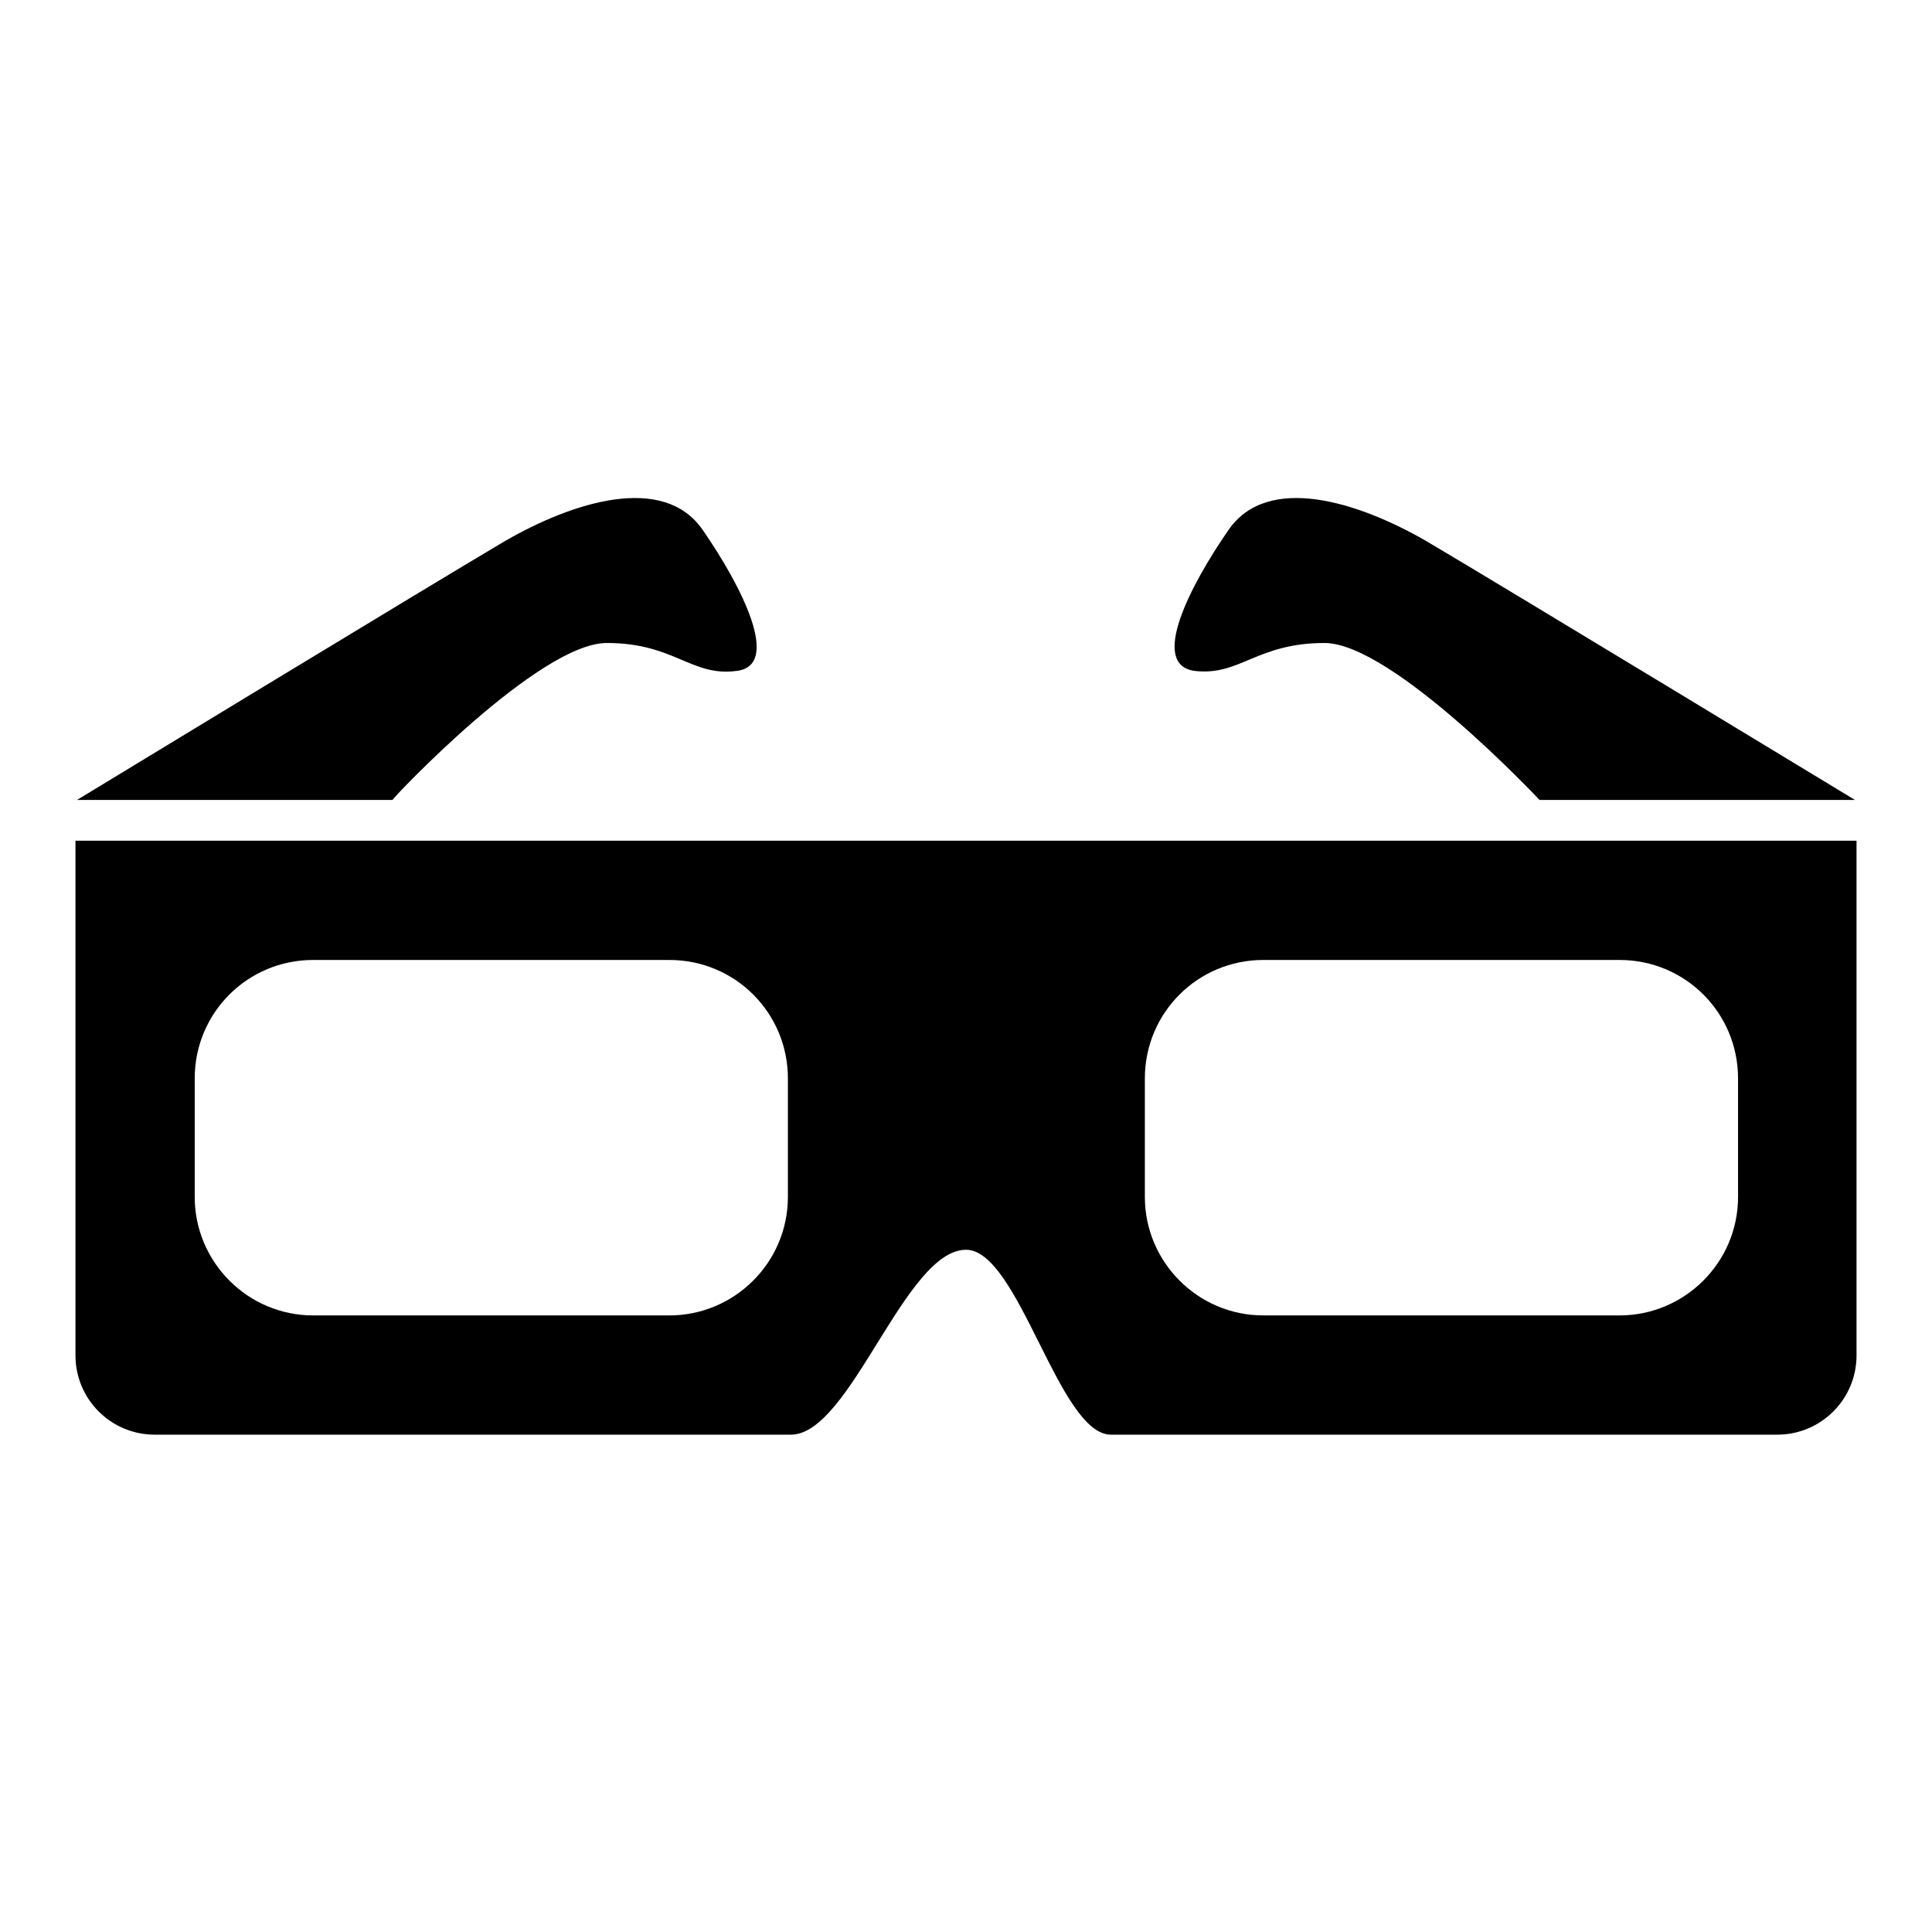
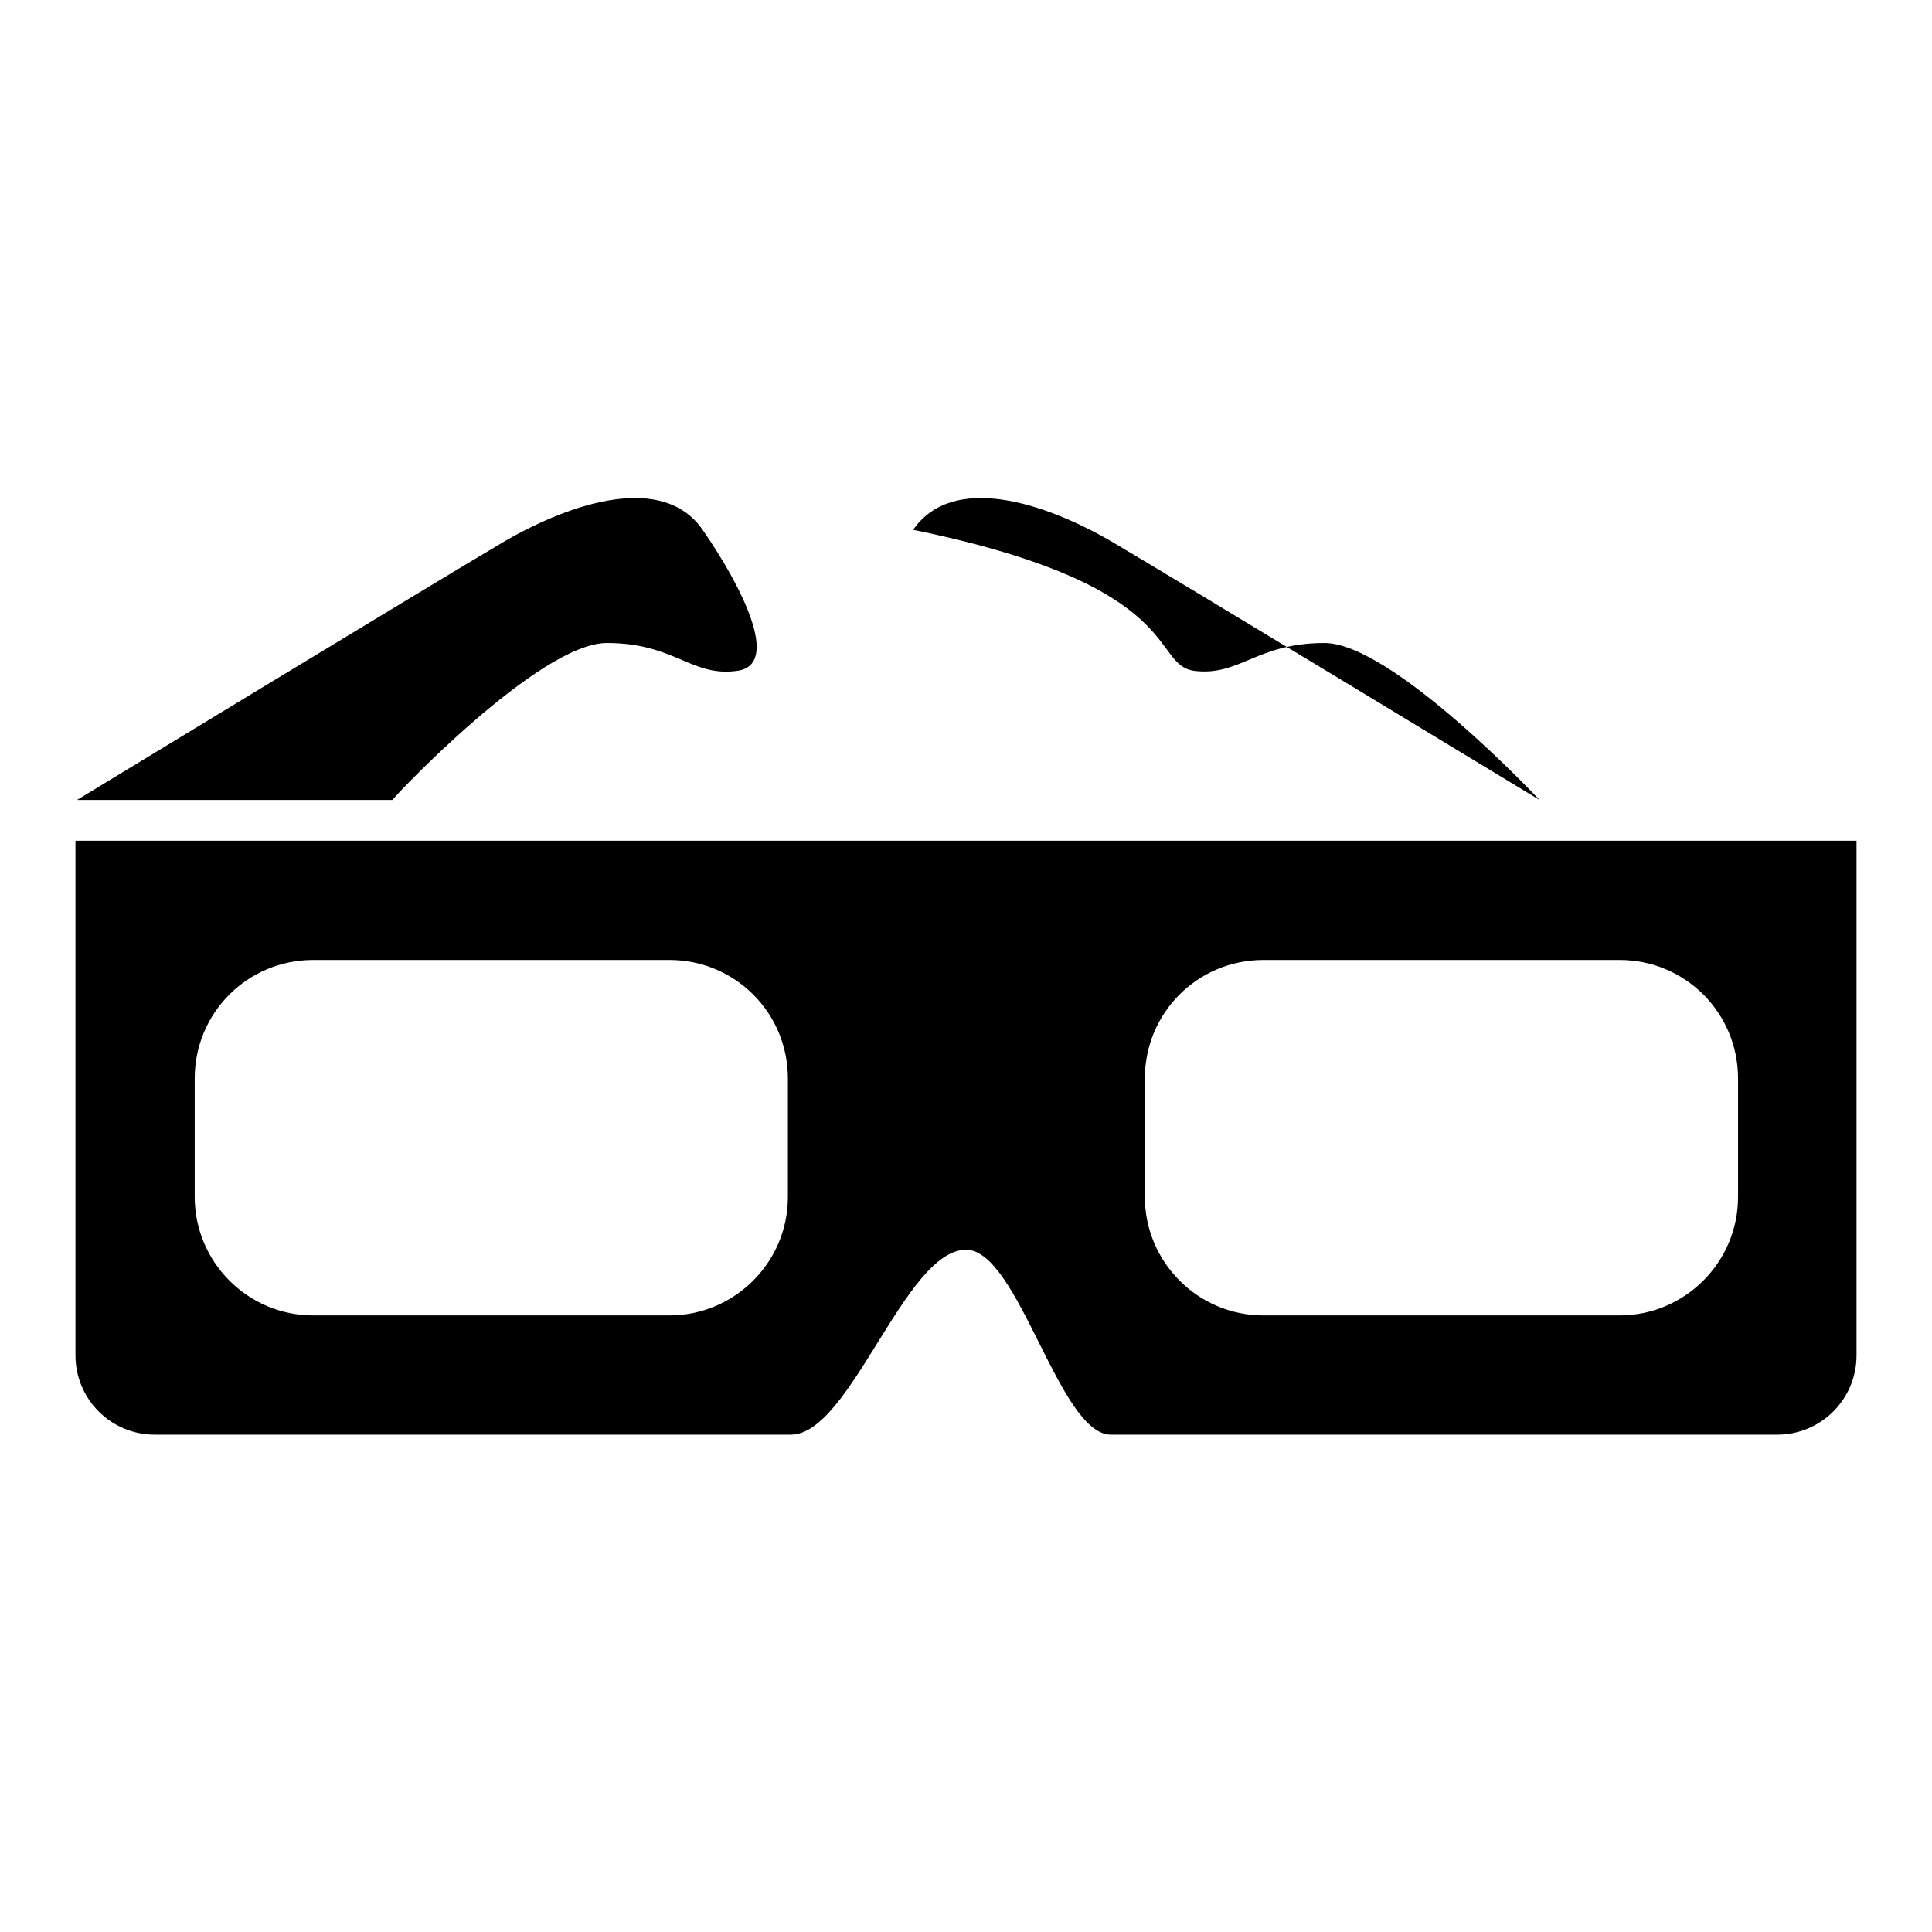
<svg xmlns="http://www.w3.org/2000/svg" version="1.1" x="0px" y="0px" viewBox="0 0 256 256" enable-background="new 0 0 256 256" xml:space="preserve">
  <g>
    <g>
      <g>
-         <path fill="#000000" d="M80.4,85.2c9,0,11.2,4.5,17.2,3.7c6-0.7,0.7-11.2-4.5-18.7c-5.2-7.5-17.2-3.7-26.2,1.5c-9,5.3-56.7,34.3-56.7,34.3h41.8C51.9,105.9,71.4,85.2,80.4,85.2z M10,111.4v68.2c0,5.8,4.7,10.5,10.5,10.5c0,0,40.4,0,84.3,0c7.9,0,15.1-24.5,23.2-24.5c7,0,12.3,24.5,19.2,24.5c46.6,0,88.3,0,88.3,0c5.8,0,10.5-4.7,10.5-10.5v-68.2H10z M104.4,158.6c0,8.7-7.1,15.7-15.7,15.7H41.5c-8.7,0-15.7-7.1-15.7-15.7v-15.7c0-8.7,7-15.7,15.7-15.7h47.2c8.7,0,15.7,7,15.7,15.7V158.6z M230.3,158.6c0,8.7-7.1,15.7-15.7,15.7h-47.2c-8.7,0-15.7-7.1-15.7-15.7v-15.7c0-8.7,7-15.7,15.7-15.7h47.2c8.7,0,15.7,7,15.7,15.7V158.6z M158.3,88.9c6,0.7,8.2-3.7,17.2-3.7c9,0,28.5,20.8,28.5,20.8h41.8c0,0-47.8-29-56.8-34.3c-9-5.2-21-9-26.2-1.5C157.6,77.7,152.3,88.1,158.3,88.9z" />
+         <path fill="#000000" d="M80.4,85.2c9,0,11.2,4.5,17.2,3.7c6-0.7,0.7-11.2-4.5-18.7c-5.2-7.5-17.2-3.7-26.2,1.5c-9,5.3-56.7,34.3-56.7,34.3h41.8C51.9,105.9,71.4,85.2,80.4,85.2z M10,111.4v68.2c0,5.8,4.7,10.5,10.5,10.5c0,0,40.4,0,84.3,0c7.9,0,15.1-24.5,23.2-24.5c7,0,12.3,24.5,19.2,24.5c46.6,0,88.3,0,88.3,0c5.8,0,10.5-4.7,10.5-10.5v-68.2H10z M104.4,158.6c0,8.7-7.1,15.7-15.7,15.7H41.5c-8.7,0-15.7-7.1-15.7-15.7v-15.7c0-8.7,7-15.7,15.7-15.7h47.2c8.7,0,15.7,7,15.7,15.7V158.6z M230.3,158.6c0,8.7-7.1,15.7-15.7,15.7h-47.2c-8.7,0-15.7-7.1-15.7-15.7v-15.7c0-8.7,7-15.7,15.7-15.7h47.2c8.7,0,15.7,7,15.7,15.7V158.6z M158.3,88.9c6,0.7,8.2-3.7,17.2-3.7c9,0,28.5,20.8,28.5,20.8c0,0-47.8-29-56.8-34.3c-9-5.2-21-9-26.2-1.5C157.6,77.7,152.3,88.1,158.3,88.9z" />
      </g>
    </g>
  </g>
</svg>